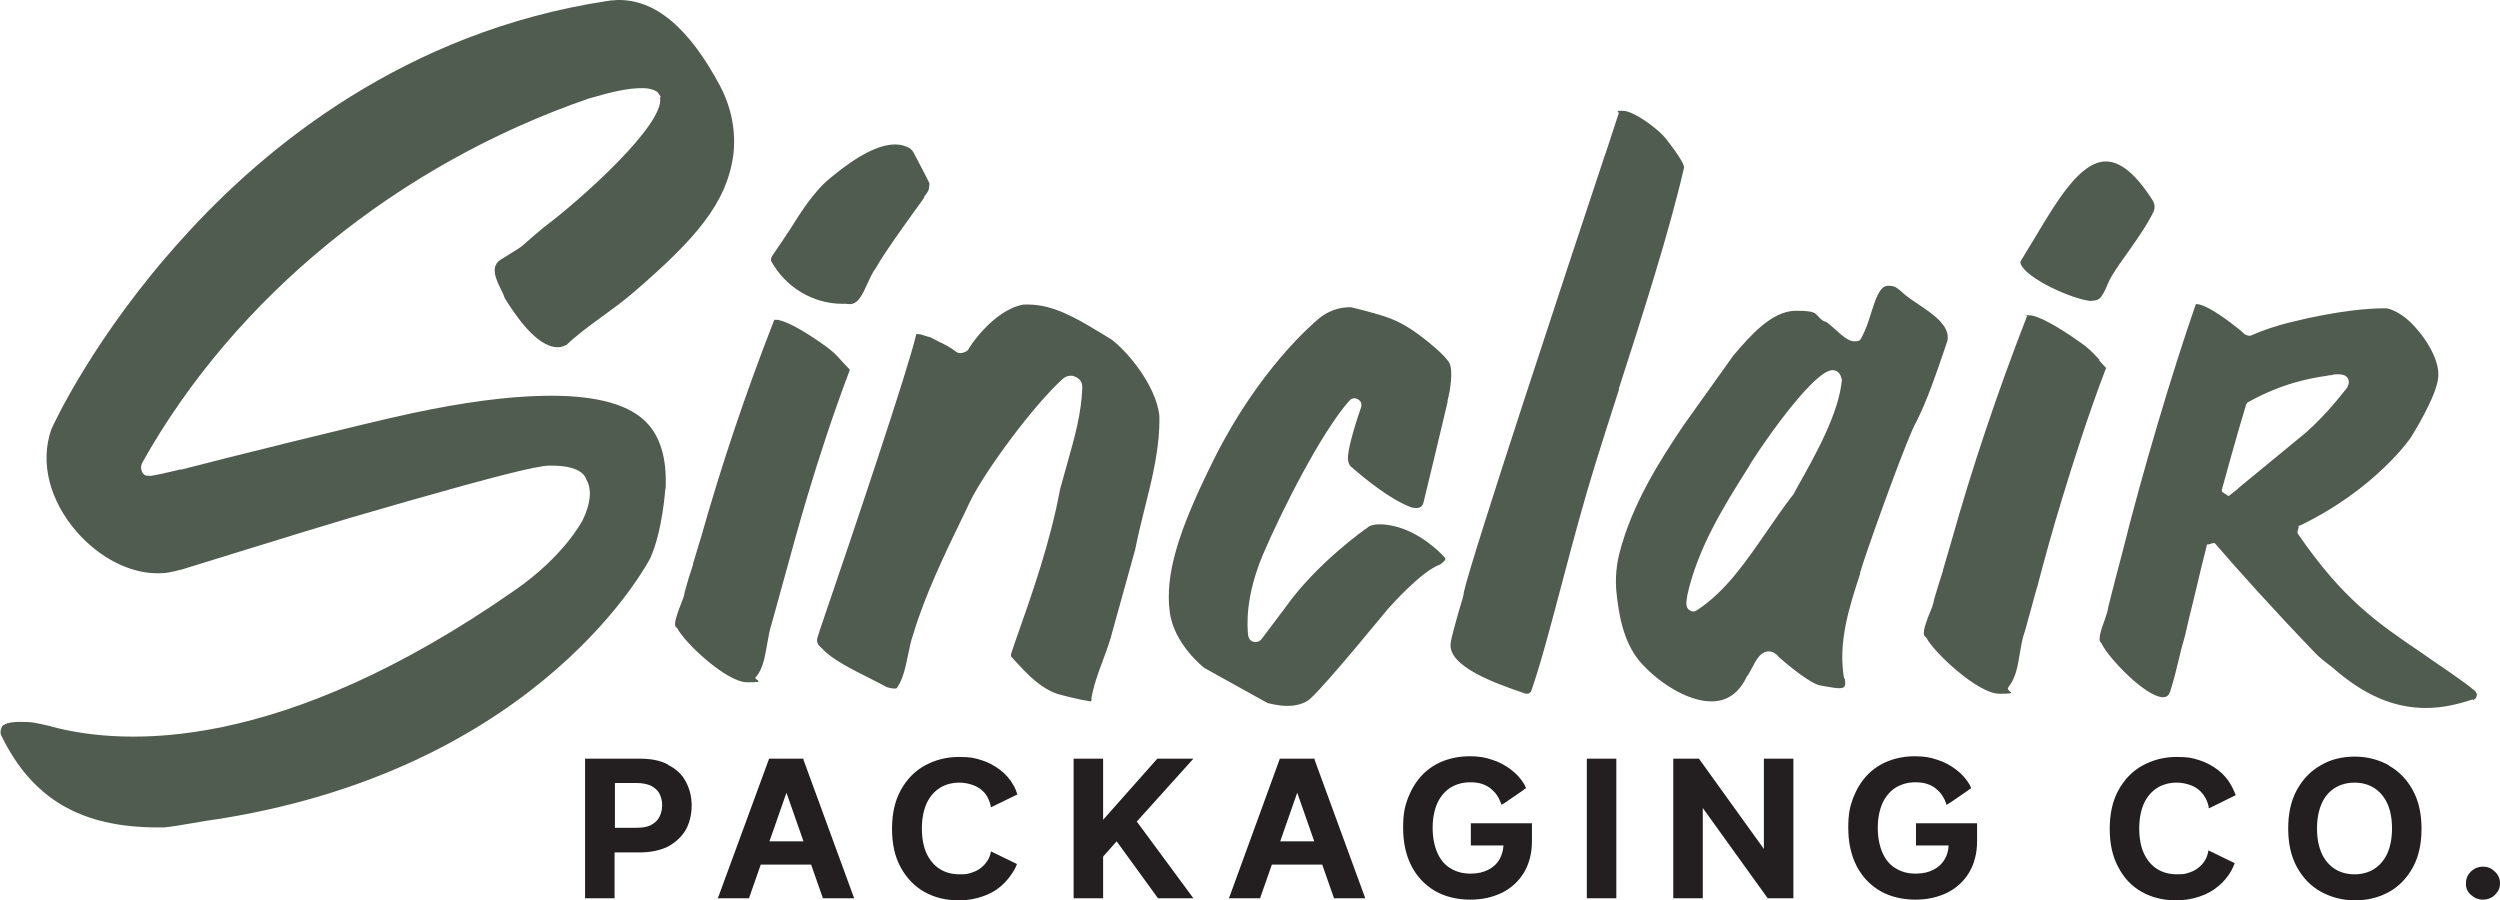
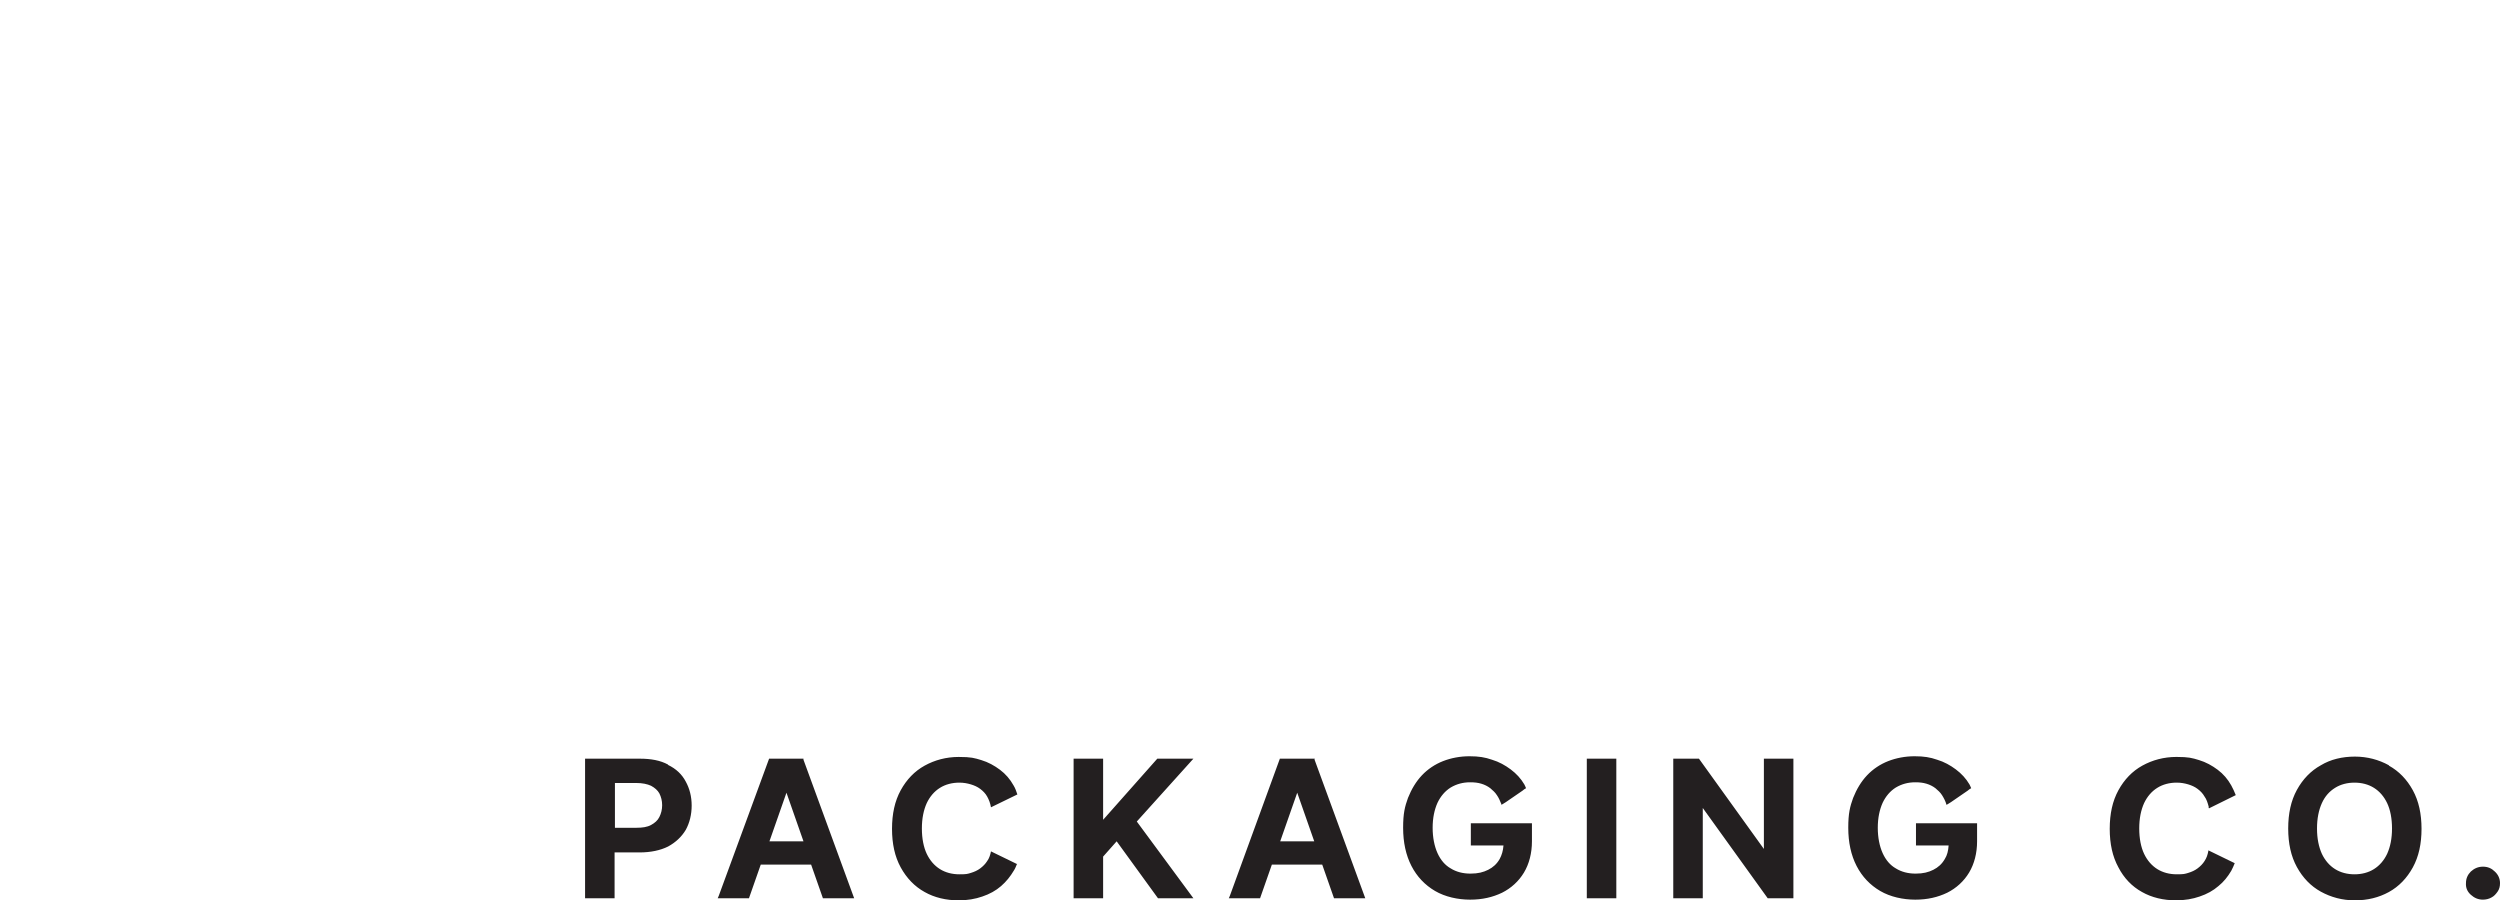
<svg xmlns="http://www.w3.org/2000/svg" id="Layer_1" data-name="Layer 1" version="1.1" viewBox="0 0 720 259.3">
  <defs>
    <style>
      .cls-1 {
        fill: #505c50;
      }

      .cls-1, .cls-2 {
        stroke-width: 0px;
      }

      .cls-2 {
        fill: #231f20;
      }
    </style>
  </defs>
  <path class="cls-2" d="M192.4,220.2c-2.2-1.2-4.9-1.7-8.1-1.7h-15.8v40.2h8.5v-13.2h7.2c3.2,0,6-.6,8.2-1.7,2.2-1.2,3.9-2.8,5.1-4.8,1.1-2,1.7-4.4,1.7-7s-.6-4.9-1.7-6.9c-1.1-2.1-2.8-3.7-5.1-4.8M177,225.5h6.2c1.8,0,3.2.3,4.3.8,1.1.6,1.9,1.3,2.4,2.2.5,1,.8,2.1.8,3.4s-.3,2.4-.8,3.4c-.5,1-1.3,1.7-2.4,2.3-1.1.6-2.5.8-4.2.8h-6.2v-13.1ZM231.4,218.5h-9.9l-14.5,39.5-.3.7h9l3.4-9.7h14.5l3.4,9.7h9l-14.6-39.9v-.4ZM221.6,242.3l4.9-14,4.9,14h-9.8ZM292.9,248.8c-.3.7-.5,1.3-.9,1.9-1,1.7-2.2,3.2-3.7,4.5-1.5,1.3-3.3,2.3-5.4,3-2,.7-4.3,1.1-6.8,1.1-3.6,0-7-.8-9.8-2.4-2.9-1.6-5.2-4-6.9-7.1-1.7-3.1-2.5-6.8-2.5-11.1s.8-8,2.5-11.1c1.7-3.1,4-5.5,6.9-7.1,2.9-1.6,6.2-2.5,9.8-2.5s4.5.3,6.5.9c2,.6,3.8,1.6,5.4,2.8,1.6,1.2,2.9,2.7,3.9,4.5.5.8.8,1.7,1.1,2.6l-7.6,3.7h0c-.2-1.2-.6-2.2-1.1-3.1-.5-.9-1.2-1.6-2-2.2-.8-.6-1.7-1-2.7-1.3-1-.3-2.1-.5-3.3-.5-2.1,0-4,.5-5.6,1.5-1.6,1-2.9,2.5-3.8,4.4-.9,2-1.4,4.4-1.4,7.3s.5,5.4,1.4,7.3c.9,1.9,2.2,3.4,3.8,4.4,1.6,1,3.5,1.5,5.6,1.5s2.3-.1,3.3-.4c1-.3,1.9-.7,2.7-1.3.8-.6,1.5-1.3,2-2.1.6-.8.9-1.8,1.1-2.8l7.6,3.7ZM343.7,218.5l-16.3,18.1,16.3,22.1h-10.2l-11.9-16.4-3.9,4.4v12h-8.5v-40.2h8.5v17.6l15.6-17.6h10.5ZM378.5,218.5h-9.9l-14.4,39.5-.3.7h9l3.4-9.7h14.5l3.4,9.7h9l-14.6-39.9v-.4ZM368.7,242.3l4.9-14,4.9,14h-9.8ZM423.6,237.1h17.6v5.2c0,3.4-.8,6.5-2.3,9-1.5,2.5-3.7,4.5-6.3,5.8-2.7,1.3-5.7,2-9.2,2s-7.2-.8-10.1-2.5c-2.9-1.7-5.2-4.1-6.8-7.2-1.6-3.1-2.4-6.8-2.4-11s.5-6.1,1.4-8.6c1-2.5,2.3-4.7,4-6.5,1.7-1.8,3.8-3.2,6.1-4.1,2.3-.9,4.9-1.4,7.6-1.4s4.5.3,6.5,1c2,.6,3.8,1.6,5.4,2.8,1.6,1.2,2.9,2.6,3.9,4.3.2.3.3.7.5,1.1l-.5.3-.5.4-4.8,3.3-.8.5-.5.3v-.2c-.4-1-.8-1.9-1.3-2.6-.5-.8-1.2-1.4-1.9-2-.8-.6-1.6-1-2.6-1.3-1-.3-2-.4-3.2-.4-2.1,0-3.9.5-5.6,1.5-1.6,1-2.9,2.5-3.8,4.4-.9,2-1.4,4.4-1.4,7.2s.5,5.3,1.4,7.3c.9,2,2.2,3.5,3.8,4.4,1.6,1,3.5,1.5,5.7,1.5s3.7-.4,5.1-1.1c1.4-.7,2.5-1.7,3.3-3.1.6-1.1,1-2.4,1.1-3.9h-9.4v-6.6ZM457,218.5h8.5v40.2h-8.5v-40.2ZM508.1,218.5h8.4v40.2h-7.4l-18.7-26v26h-8.5v-40.2h7.4l18.7,26v-26ZM551.8,237.1h17.6v5.2c0,3.4-.8,6.5-2.3,9-1.5,2.5-3.7,4.5-6.3,5.8-2.7,1.3-5.7,2-9.2,2s-7.2-.8-10.1-2.5c-2.9-1.7-5.2-4.1-6.8-7.2-1.6-3.1-2.4-6.8-2.4-11s.5-6.1,1.4-8.6c1-2.5,2.3-4.7,4-6.5,1.7-1.8,3.8-3.2,6.1-4.1,2.3-.9,4.9-1.4,7.6-1.4s4.5.3,6.5,1c2,.6,3.8,1.6,5.4,2.8,1.6,1.2,2.9,2.6,3.9,4.3.2.3.3.7.5,1.1l-.5.3-.5.4-4.8,3.3-.8.5-.5.3h0c-.3-1.1-.8-2-1.3-2.8-.5-.8-1.2-1.4-1.9-2-.8-.6-1.6-1-2.6-1.3-1-.3-2-.4-3.2-.4-2.1,0-3.9.5-5.6,1.5-1.6,1-2.9,2.5-3.8,4.4-.9,2-1.4,4.4-1.4,7.2s.5,5.3,1.4,7.3c.9,2,2.2,3.5,3.8,4.4,1.6,1,3.5,1.5,5.7,1.5s3.7-.4,5.1-1.1c1.4-.7,2.5-1.7,3.3-3.1.7-1.1,1-2.4,1.1-3.9h-9.4v-6.6ZM636.1,232.7v-.4c-.3-1.1-.6-2.1-1.2-2.9-.5-.9-1.2-1.6-2-2.2-.8-.6-1.7-1-2.7-1.3-1-.3-2.1-.5-3.3-.5-2.1,0-4,.5-5.6,1.5-1.6,1-2.9,2.5-3.8,4.4-.9,2-1.4,4.4-1.4,7.3s.5,5.4,1.4,7.3c.9,1.9,2.2,3.4,3.8,4.4,1.6,1,3.5,1.5,5.6,1.5s2.3-.1,3.3-.4c1-.3,1.9-.7,2.7-1.3.8-.6,1.5-1.3,2-2.1.6-.9.9-1.8,1.1-2.9v-.2s7.6,3.7,7.6,3.7c-.3.7-.6,1.5-1,2.2-1,1.7-2.2,3.2-3.7,4.4-1.5,1.3-3.3,2.3-5.4,3-2,.7-4.3,1.1-6.8,1.1-3.6,0-7-.8-9.8-2.4-2.9-1.6-5.2-4-6.8-7.1-1.7-3.1-2.5-6.8-2.5-11.1s.8-8,2.5-11.1c1.7-3.1,4-5.5,6.9-7.1,2.9-1.6,6.2-2.5,9.8-2.5s4.5.3,6.5.9c2,.6,3.8,1.6,5.4,2.8,1.6,1.2,2.9,2.7,3.9,4.5.5.9.9,1.8,1.3,2.8l-7.7,3.8ZM688,220.4c-2.9-1.6-6.2-2.5-9.8-2.5s-7,.8-9.8,2.5c-2.9,1.6-5.2,4-6.9,7.1-1.7,3.1-2.5,6.8-2.5,11.1s.8,8,2.5,11.1c1.7,3.1,4,5.5,6.9,7.1,2.9,1.6,6.2,2.5,9.8,2.5s6.9-.8,9.8-2.4c2.9-1.6,5.2-4,6.9-7.1,1.7-3.1,2.5-6.8,2.5-11.1s-.8-8-2.5-11.1c-1.7-3.1-4-5.5-6.9-7.1M683.7,250.3c-1.6,1-3.5,1.5-5.6,1.5s-4-.5-5.6-1.5c-1.6-1-2.9-2.5-3.8-4.4-.9-2-1.4-4.4-1.4-7.3s.5-5.3,1.4-7.3c.9-2,2.2-3.4,3.8-4.4,1.6-1,3.5-1.5,5.6-1.5s4,.5,5.6,1.5c1.6,1,2.9,2.5,3.8,4.4.9,1.9,1.4,4.4,1.4,7.3s-.5,5.3-1.4,7.3c-.9,1.9-2.2,3.4-3.8,4.4M720,254.4c0,.9-.2,1.7-.7,2.4-.5.7-1,1.3-1.8,1.7-.7.4-1.6.6-2.4.6-1.4,0-2.5-.5-3.5-1.4-1-.9-1.5-2-1.4-3.4,0-1.3.5-2.4,1.4-3.3,1-.9,2.1-1.4,3.5-1.4s2.5.5,3.4,1.4c1,.9,1.5,2.1,1.5,3.3" />
-   <path class="cls-1" d="M191.6,140.9c0,.1-.8,12-4.3,19.8-.3.6-30.6,59.6-122.7,74.9-.7.1-1.6.3-2.6.4-1.3.2-2.8.4-4.4.7-4,.7-9.5,1.6-10.4,1.6-.6,0-1.2,0-1.7,0-22.2,0-36.2-8.2-45.1-26.4-.4-.8-.3-1.8.2-2.7,0,0,.8-1.3,5-1.3s4.6.3,8.3,1.1h0c.2,0,.6.1,1.1.3,20.8,5.5,65.8,7.8,133.4-39.4,13.9-9.7,19-19.4,19.3-19.9,3.3-6.7,2.1-10.4,1.2-11.8-.3-1.1-1.4-2.9-5.4-3.7-1.5-.3-3.2-.4-5.3-.4-3.5,0-16.4,3.3-40.6,10.2-5.5,1.6-11.1,3.2-16.6,4.8-12.9,3.8-48.8,15-48.9,15-.4,0-.9.2-1.3.3-.4.1-.9.2-1.4.3-1.2.3-2.4.4-3.7.4-.1,0-.3,0-.4,0-7.9,0-16.5-4.4-23-11.7-8-9.1-10.9-20.2-7.5-29.8.5-1.1,12.2-26.8,38-55.2C76.4,42.2,116.9,9.1,174.8.3c1-.2,2-.2,3-.3,10.9-.2,20.6,7.9,29.6,24.8,3.3,6.2,4.6,13.2,3.8,19.8-1.9,14-11,24.3-28.5,39.4-3.1,2.7-6.3,5-9.6,7.4-3.7,2.7-7.1,5.2-10,8h-.2c-.7.4-1.5.6-2.2.6h-.1c-6.2,0-12.5-9.8-15.1-13.9l-.2-.4c-.2-.7-.6-1.5-1.1-2.5-2.5-4.9-2.3-7.2.6-8.8,1.2-.7,2.1-1.3,2.9-1.8,2.1-1.3,2.2-1.3,4.2-3.1.9-.8,2.4-2.1,4.8-4.1,10.1-7.5,34.8-29.5,33.4-37.3l.2-.2-.6-.9c0-.1-.2-.2-.3-.4l-.2-.2h0c-.8-.5-2.2-1.1-4.8-1-3.5,0-8.5,1.1-14.9,3-55,19-101.8,57.2-128.5,104.8-.4.8-.5,1.6-.2,2.4.2.7.7,1.2,1.3,1.4h.9c0,.1.1.1.1.1,2-.3,4.8-.9,8.9-1.9h.4c8.7-2.3,52.7-13.3,66.3-16.2,14.5-3.1,27.2-4.8,37.7-5,14.1-.3,23.8,2.1,29.1,7,4.6,4.2,6.6,10.9,6.2,19.7M314.3,201.2c.7-3.9,2-7.5,3.3-10.9,1-2.8,2.1-5.6,2.8-8.5l6.5-23.4c.8-4,1.8-8.1,2.8-12.1,2.2-8.7,4.4-17.6,4.2-26.6-1-8.9-9.5-18.8-13.9-22-1.2-.7-2.5-1.5-3.8-2.3-6.3-3.8-12.9-7.7-20.2-7.7s-.8,0-1.2,0c-8.9,1.6-15.9,12.7-15.9,12.9h0s-.1.2-.1.2c-.8.8-2.1.9-2.2.9-.6,0-1-.2-1.4-.5-1.4-1.1-3.1-2-4.8-2.8-.8-.4-1.5-.8-2.3-1.2-.4-.1-.9-.3-1.4-.4-.8-.3-1.8-.6-2.5-.6s-.2,0-.3,0c-2.1,9.4-18.2,57.3-27.8,85.3l-.5,1.6c-.6,1.6-.3,2.5,1.1,3.6h0s.1.1.1.1c2.6,3,8.8,6.1,13.8,8.6,1.8.9,3.5,1.8,4.8,2.5.7.2,1.5.4,2.1.4s.7,0,.9-.3c1.7-2.5,2.4-5.9,3.1-9.3.4-2,.8-4,1.5-6,3.4-11.3,8.9-22.8,14.3-33.9l.3-.6,1.7-3.6c4.2-8.7,18.3-27.9,26.9-35.6.6-.5,1.4-.8,2.2-.8s1.7.4,2.4,1c.6.6.9,1.4.9,2.3-.2,7.3-2.2,14.5-4.2,21.5-.7,2.6-1.5,5.3-2.2,7.9-2.8,15.2-8,30-13.1,44.4l-.9,2.7c-.3.9-.1,1.1.2,1.4l.8.9c3.6,3.9,7.3,7.9,12.4,9.6,1.4.4,6.1,1.6,9.3,2.1.3,0,.3-.1.4-.7M242.7,87.5h.7s.3,0,.3,0c.4,0,.7.1,1,.1,2.4,0,3.7-2.7,5.1-5.9.8-1.7,1.5-3.3,2.5-4.6,2.6-4.6,7.8-11.7,11.5-16.9l.3-.4,1.8-2.5.3-.5v-.2c1.2-1.5,1.4-1.9,1.5-3.8-.4-.9-2.3-4.5-4.5-8.7-.3-.6-.7-1-1.2-1.4-1.2-.7-2.6-1.1-4.2-1.1-4.7,0-10.9,3.2-18.6,9.6-.8.7-1.8,1.5-2.7,2.5-3.4,3.6-6.2,7.9-8.8,12.1-1.6,2.4-3.2,4.9-4.9,7.3-.7.9-.9,1.6-.7,2.1,4.2,7.6,12.1,12.3,20.6,12.3M416.2,160.9s0-.1-.1-.3c-1.5-1.8-7.3-7.3-14.3-9-1.6-.4-3.1-.6-4.4-.6-2.5,0-3.4.8-3.4.8h0s-.2.2-.2.2c-.1,0-14.5,10-23.8,23.2l-6.7,8.9c-.4.5-1,.8-1.7.8-1.1,0-1.9-.7-2.1-1.7-.4-3.1-.8-11.5,4.2-23.4,5.4-12.7,17-35.6,25-44.5.4-.4.9-.6,1.4-.6s1.2.3,1.6.8c.4.5.5,1.1.3,1.8-2.5,7.2-3.9,12.8-3.8,14.8,0,.5.2,1.8,1,2.4.2.1.4.3.7.6,2.6,2.2,10.1,8.6,16.5,11,0,0,.7.2,1.5.2,1.2,0,1.8-.5,2.1-1.7.9-3.5,5.1-21.3,6.9-28.8v-.4c.8-3,1.6-8.5.6-10.7-1-2.2-6.9-7-10.4-9.4,0,0-3.4-2.4-7-3.7-3.7-1.4-10.9-3.1-11-3.1,0,0,0,0,0,0,0,0-.3,0-.6,0-1.4,0-5.1.3-8.6,3.2-1.7,1.4-17.3,14.6-30.2,40.4-10.6,21.2-14.2,33.5-12.8,44.2,1.2,9.2,9.7,15.9,10,16.1l18.2,10.1c.3,0,2.8.8,5.6.8s5.2-.7,6.8-2.2c4.9-4.5,22-25.5,22.2-25.7,1-1.1,9.7-10.9,15-12.8.6-.4,1.5-1.1,1.6-1.6M602.3,86.6c.1,0,.2,0,.4,0,1,0,1.9-.4,2.4-1.1.7-.9,1.3-2.2,1.8-3.4.4-1,.9-2,1.4-2.8,1.5-2.4,3.1-4.7,4.7-6.9,2.6-3.7,5.3-7.5,7.2-11.4.5-1.1.4-2.4-.3-3.4-4.8-7.5-9.2-11.1-13.4-11.1-7.3,0-13.9,11-20.3,21.7-1.3,2.2-2.7,4.5-4,6.6-.3.4-.4.8-.2,1.3,1.7,4.1,14.5,10,20.2,10.6M217.6,195.2l.2-.3c2-2.5,2.5-5.8,3.1-9.2.4-2.1.7-4.2,1.4-6.3,1.1-3.8,2.1-7.7,3.2-11.6l.2-.7c2.2-8,4.4-16.1,6.8-24.1,3-10,7.2-23.2,12.2-36.3,0-.1,0-.2,0-.2,0,0,0,0-.1-.2-.6-.6-1.2-1.3-1.8-1.9l-.9-1c-1.2-1.4-2.6-2.6-4.1-3.7-6.7-4.8-12-7.6-14.3-7.6s-.5,0-.5,0c-8.3,21.2-15.3,42.1-21,62.3-.8,2.6-1.6,5.3-2.4,7.9v.3c-.9,2.6-1.7,5.3-2.4,7.9-.1,1.1-.7,2.5-1.3,4-.7,1.9-2.1,5.4-1.2,6.1l.4.4c2,4,14.1,15.5,20.1,15.5s1.9-.5,2.3-1.6M466.2,112c6.8-21.1,14.5-45,18.8-63.7.2-1.1-2.8-5.2-3.8-6.5l-.7-.9c-.8-1.2-1.8-2.2-2.8-3.1-3.3-2.9-7.9-5.9-10.4-5.9s-1,.2-1.1.7c0,0-.4,1.3-3.7,11.3l-.3.8c-10.5,31.6-38.3,115.5-40.6,125.8,0,.8-.6,2.7-1.6,6-.9,3.3-2,7-2.2,8.7-1,6.8,13.5,11.8,20.5,14.2l1.1.4c.1,0,.3,0,.4,0,.5,0,1-.3,1.2-.8,2.6-7.4,5.7-19.1,9-31.6,3-11.4,6.2-23.3,9.4-33.6,2-6.5,4.3-13.6,6.7-21.1l.2-.6ZM604.7,103.7l-1-1.1c-1.3-1.4-2.7-2.7-4.3-3.8-7-5-12.6-8-15-8s-.5.1-.6.2c-8.6,22.1-15.9,43.9-21.8,64.9-.8,2.7-1.6,5.5-2.4,8.2v.2c-.9,2.8-1.8,5.6-2.6,8.4-.1,1.1-.7,2.6-1.4,4.2-.8,2.1-2.2,5.7-1.2,6.4l.4.4c2.1,4.1,14.8,16.1,21,16.1s2-.5,2.5-1.7l.2-.3c2.1-2.7,2.6-6,3.2-9.6.4-2.2.7-4.4,1.5-6.5,1.1-3.9,2.2-8.1,3.3-12l.2-.6c2.2-8.3,4.5-16.8,7.1-25.2,3.2-10.5,7.5-24.2,12.7-37.8,0-.2,0-.2,0-.2,0,0,0,0-.2-.2-.6-.6-1.2-1.3-1.8-2M531.3,195.4c.3,1.7,0,2.3-.2,2.4-.2.3-.7.4-1.5.4-1.1,0-2.4-.3-3.7-.5-.6-.1-1.2-.2-1.7-.3-2.5-.4-8.7-5.3-11.9-8.2-.9-1.1-1.9-1.6-2.9-1.6-2.4,0-3.7,2.6-4.9,4.9-.4.8-.9,1.7-1.3,2.2l-.2.3c-2.2,4.6-5.6,7-10.1,7-7.2,0-15.9-5.9-20.8-11.7-4.7-5.8-5.9-13.4-6.6-20.1-.3-3.7,0-7.3.9-10.9,3.6-14,11.5-26.5,18.6-37l14.2-19.9c4.6-5.4,11-12.9,18-12.9s5.1,1,7.9,2.9l.5.2c.6.1,2.1,1.5,3.1,2.4,2,1.8,3.7,3.3,5.4,3.3s1.7-.5,2.2-1.4c1-1.9,1.8-4.2,2.5-6.5,1.3-4.2,2.6-8.1,4.9-8.1s2.5.5,5.2,2.8c1,.8,2.2,1.6,3.4,2.4,4.3,2.9,9.3,6.2,8.6,10.5l-.9,2.7c-2.4,7-4.8,14.2-8.1,20.8-2.2,3.5-12.2,31.2-15.3,40.6l-.9,2.9v.3c-3.2,9.8-6.4,19.8-4.6,30.1M530.3,109.1v-.3c-.5-2-2-2.2-2.5-2.2-6,0-23.3,25.9-24.2,27.9l-.2.3c-7.2,11.4-14.5,23.2-17.5,36.8v.3c-.3,1.4-.4,2.7.3,3.5.4.4.9.7,1.4.7s.7-.1,1.2-.4c8.3-5.5,13.9-13.8,20-22.6,2.3-3.3,4.6-6.7,7.2-10.1l.5-.6h0s1.3-2.4,1.3-2.4c5-8.9,11.9-21.1,12.7-30.9M712.2,201.4c-4.7,1.6-9.2,2.5-13.5,2.5-9.3,0-17.9-3.7-27-11.7l-.2.2.2-.2c-2.5-1.9-4-3.2-4.7-3.9-12.6-13.1-22.7-24.4-28.9-31.6l-.3-.3h-.4c0,0-1.4.4-1.4.4h-.4c0,0-.1.5-.1.5-1.2,4.7-2.3,9.4-3.4,14-1,4-2,8.2-2.9,12.1-.7,2.4-1.3,4.6-1.8,6.9-.6,2.6-1.3,5.4-2.4,8.9-.4,1.1-1,1.6-2,1.6-5.1,0-16-11.6-17.7-15.4l-.3-.4c-.9-.7.3-4.2,1.1-6.3.5-1.5,1-2.9,1.1-4,.7-2.7,1.4-5.4,2.1-8.2.7-2.7,1.4-5.4,2.1-8,5.4-21.7,14-50.8,21-70.9,0,0,0,0,.3,0,2,0,6.7,2.8,12.6,7.6.3.3.7.6,1,.9l.2.2h.2c0,.1.2.2.2.2l.8.2h.2s.2,0,.2,0c3.9-1.7,7.6-2.9,11.2-3.8,14.8-3.7,23.9-4.1,27.1-4.1s.9,0,1,0h0c.3,0,3.5.8,6.7,3.9,3.6,3.4,8.7,10.5,8.1,16.1-.6,5.6-7.4,16.4-7.7,16.9,0,.2-10.3,15.2-32.2,25.7h-.3c0,.1,0,.5,0,.5l-.3,1.1v.3c0,0,0,.3,0,.3,13,19,23,25.8,35.7,34.4l3,2.1c2,1.4,3.8,2.6,5.4,3.7,3,2.1,5.4,3.8,7,5.2.4.4.6.9.5,1.4-.1.6-.6,1.1-1.2,1.3M644.5,140.7l19.7-16.2c3-2.7,5.8-5.6,8.4-8.7,1.7-2.1,2.6-3.2,2.7-3.3.3-.3,1.6-1.8,1-3.3-.3-.7-1-1.4-2.8-1.4s-1.1,0-1.8.2c-.4,0-.9.1-1.5.2-4.4.7-12.5,1.9-22.9,7.7h-.1c0,0,0,.2,0,.2l-.4.5h0c0,.1,0,.2,0,.2-2.7,8.9-5.2,18.1-6.9,24.2v.5c-.1,0,.3.3.3.3l1.2.8.4.3.4-.3,2.4-1.9Z" />
</svg>